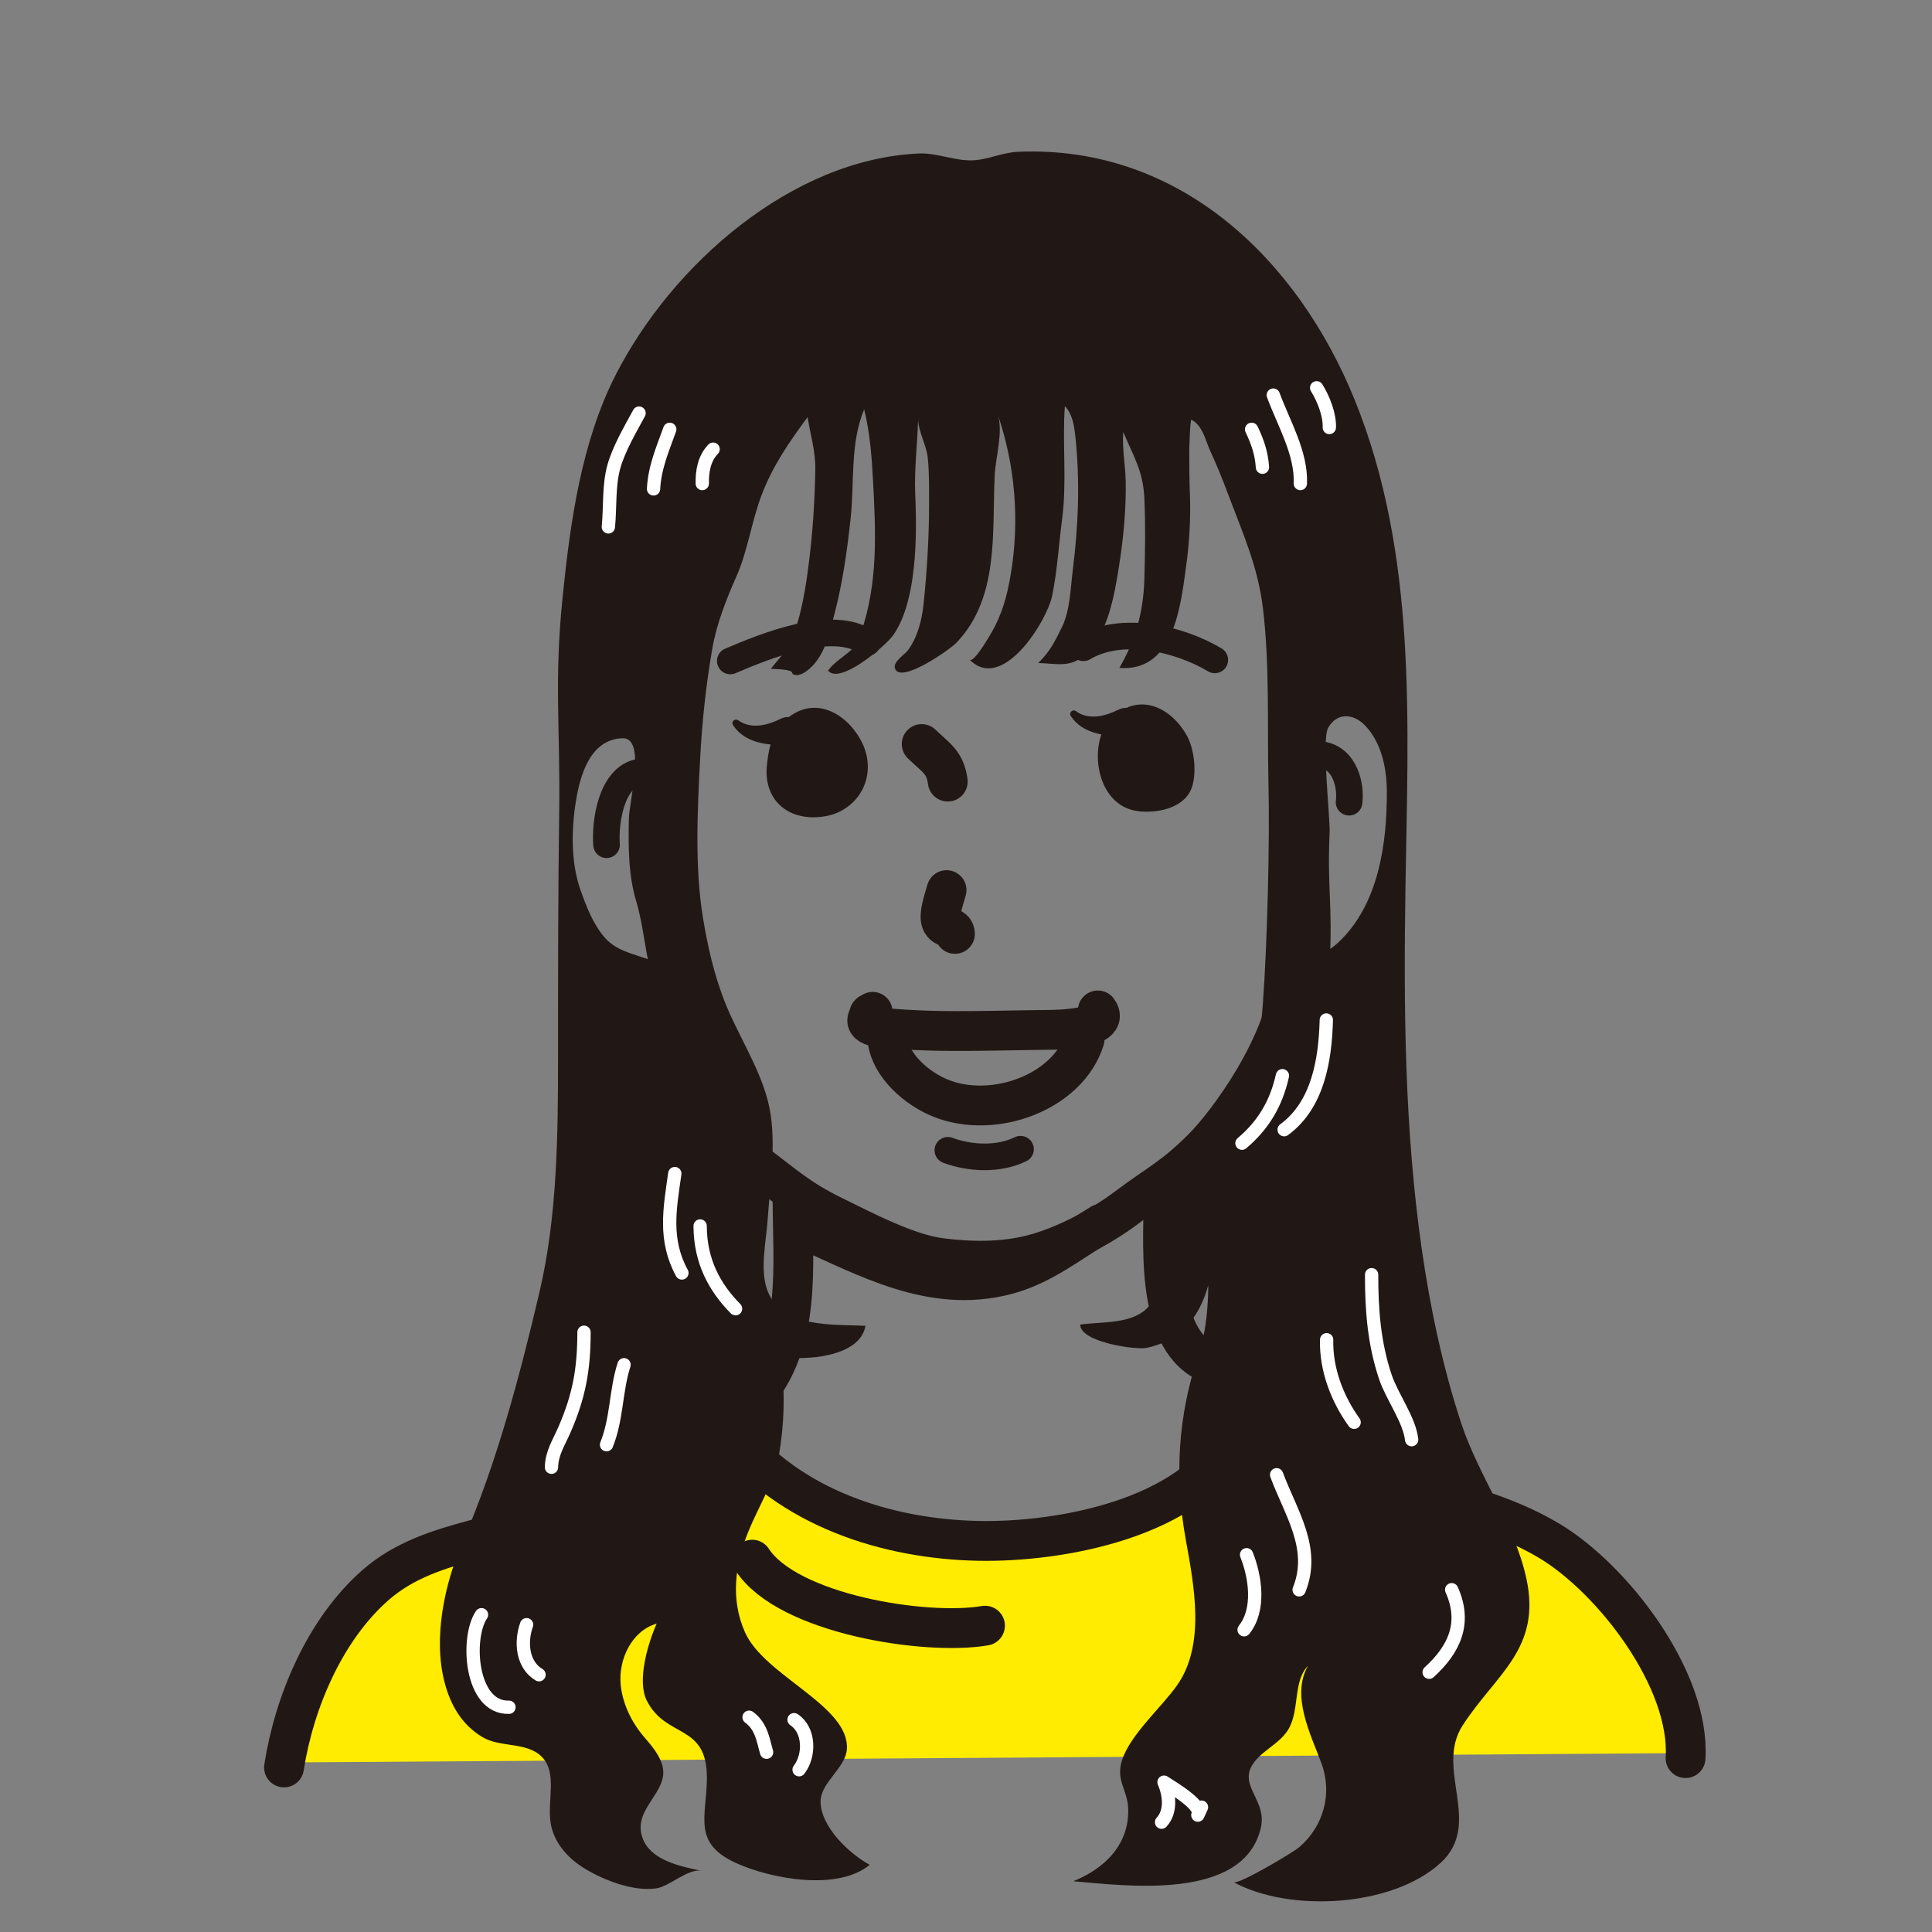
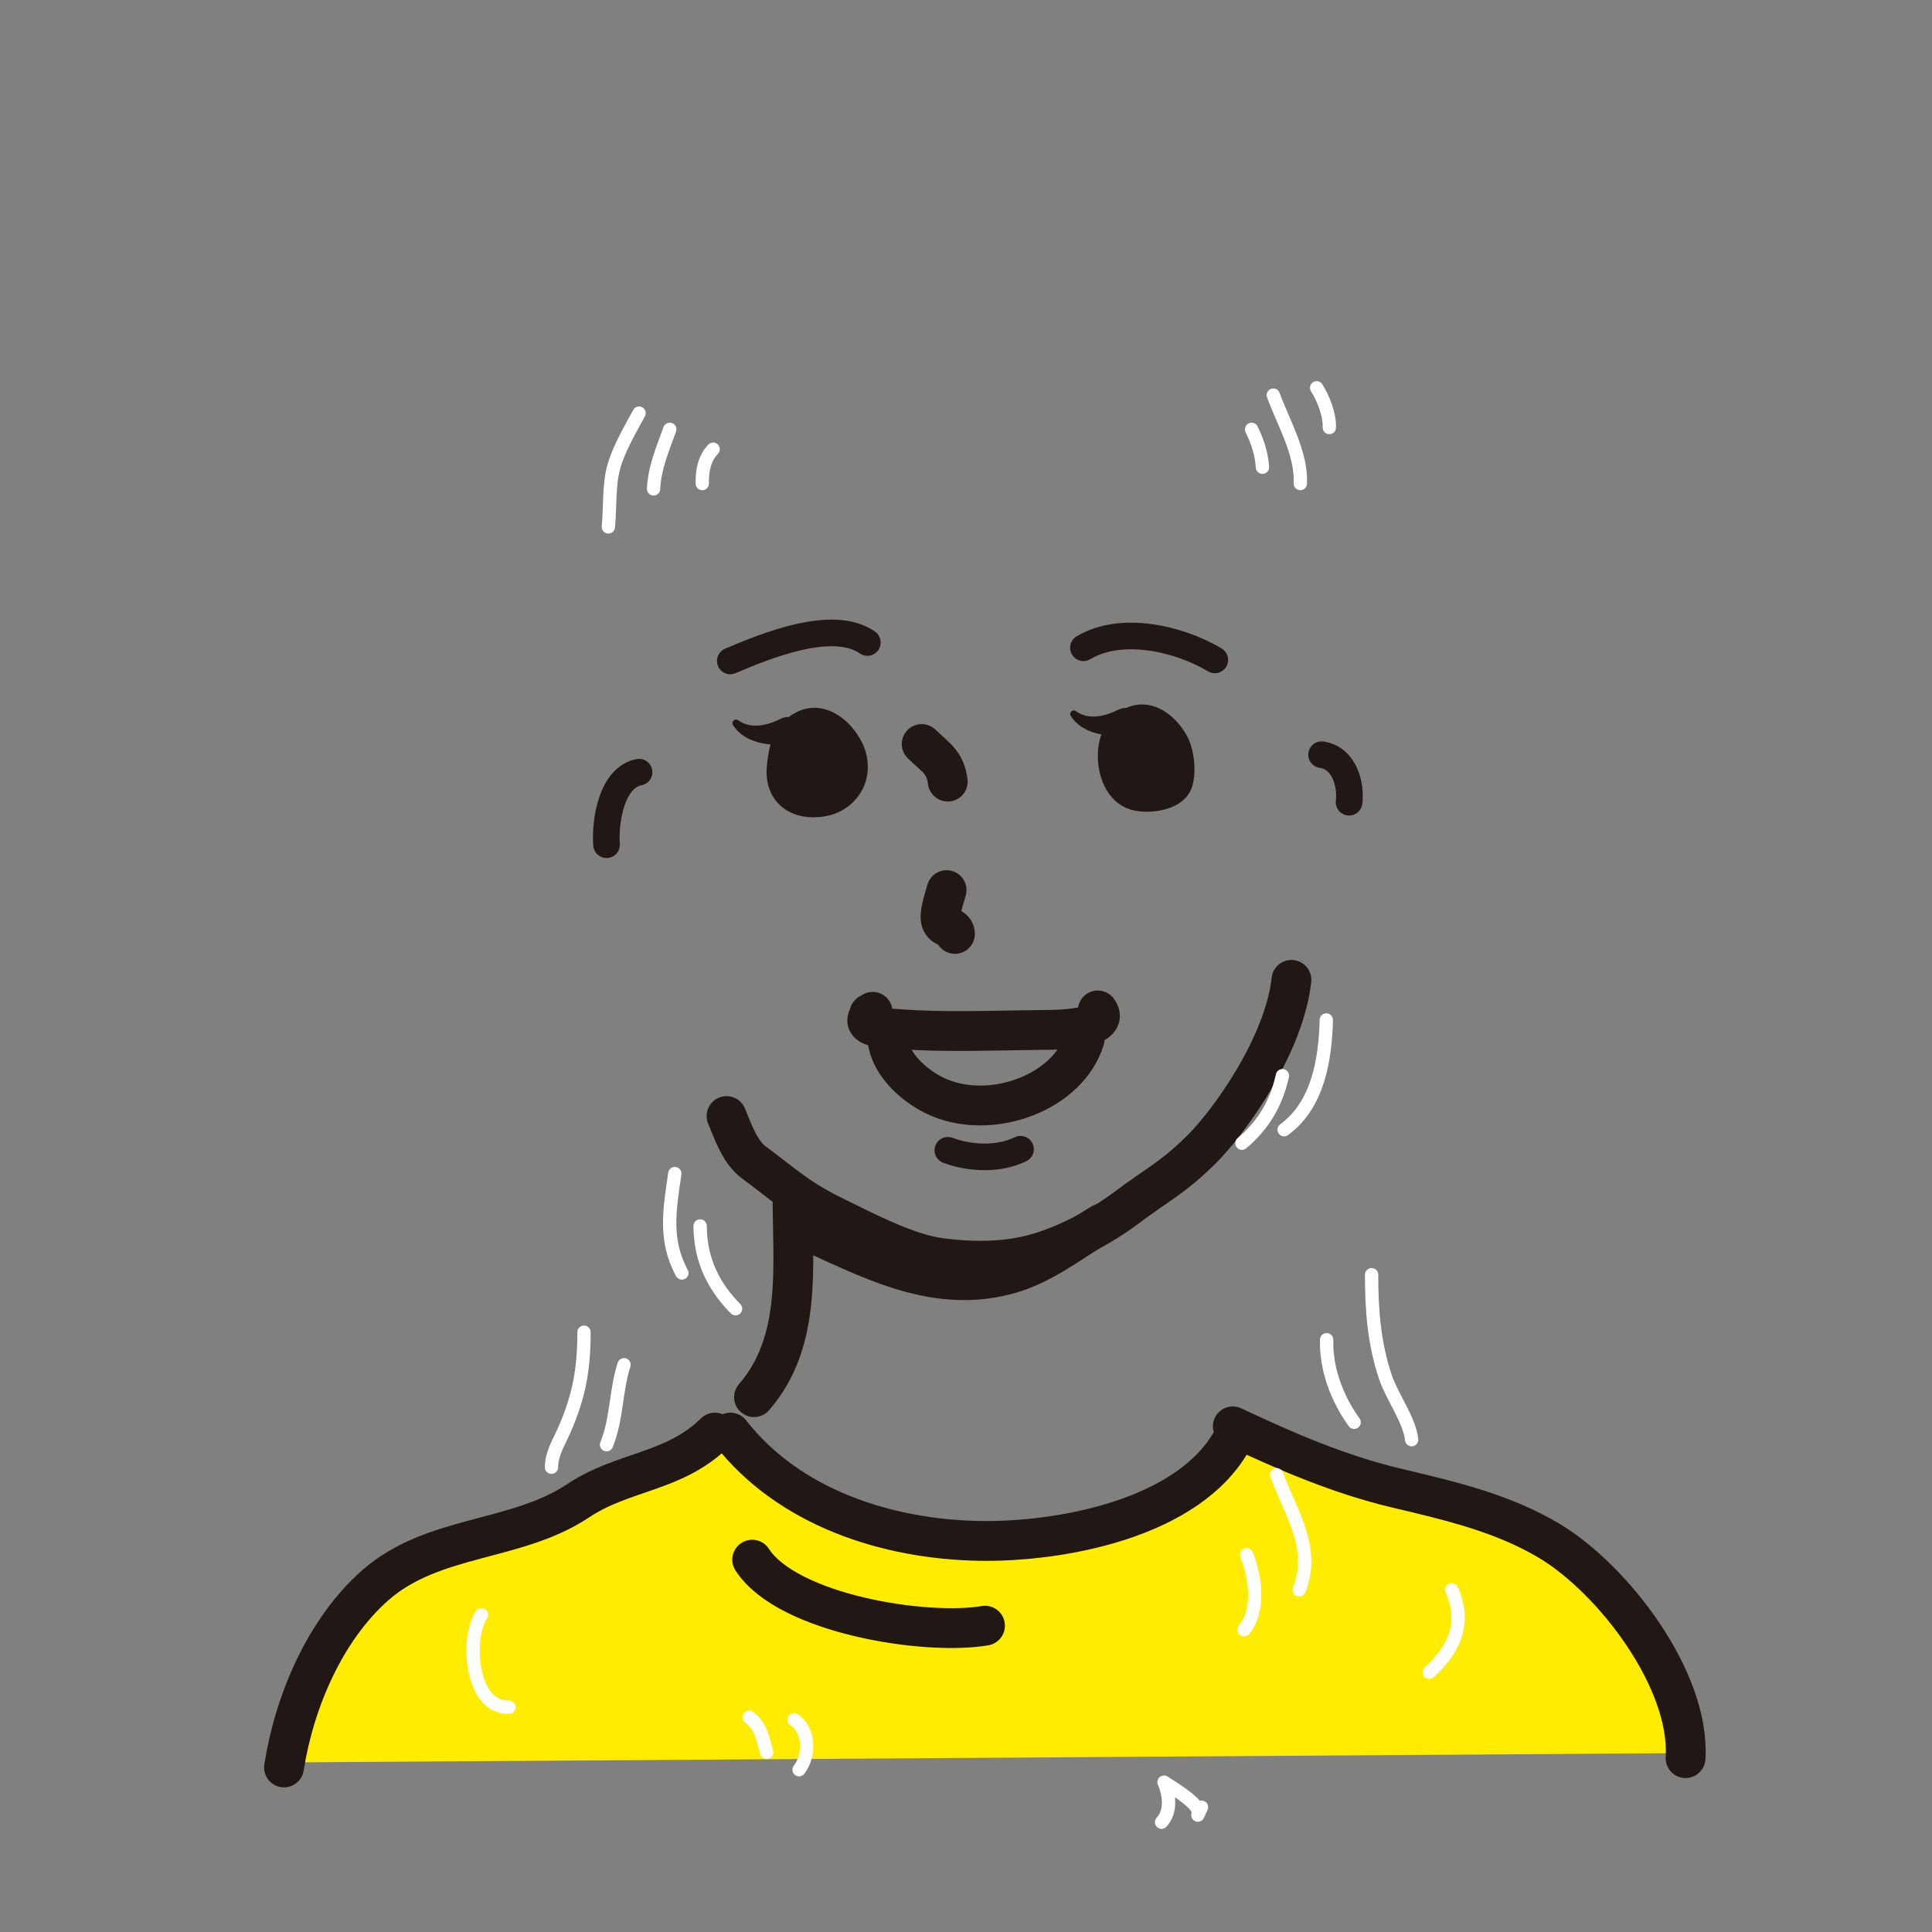
<svg xmlns="http://www.w3.org/2000/svg" id="_レイヤー_2" viewBox="0 0 180 180">
  <rect x="0" y="0" width="180" height="180" fill="#808080" stroke="none" />
  <defs>
    <style>.cls-1,.cls-2,.cls-3{stroke-width:0px;}.cls-1,.cls-4,.cls-5,.cls-6{fill:none;}.cls-2{fill:#ffec00;}.cls-4{stroke-width:2.48px;}.cls-4,.cls-5,.cls-6{stroke-linecap:round;stroke-linejoin:round;}.cls-4,.cls-6{stroke:#211815;}.cls-5{stroke:#fff;stroke-width:1.24px;}.cls-3{fill:#211815;}.cls-6{stroke-width:3.71px;}</style>
  </defs>
  <g id="OBJECT">
    <circle class="cls-1" cx="90" cy="90" r="90" />
    <path class="cls-2" d="M156.18,163.34c.44-7.32-6.76-16.69-12.71-20.25-4.33-2.59-9.17-3.71-14.19-4.9-5.29-1.26-10.29-3.4-15.28-5.76v1.16c-4,7.46-16.12,9.65-23.66,9.51-8.61-.16-17.69-3.1-23.15-10.09h-1.44c-3.86,3.77-8.49,3.52-12.76,6.36-5.78,3.85-13.5,3.13-18.88,7.86-4.71,4.14-7.56,10.89-8.51,16.98" />
-     <path class="cls-3" d="M72.82,126.96c.33,2.84.24,5.77-.24,8.57-.44,2.57-1.91,4.81-2.87,7.19-1.23,3.05-1.67,6.27-.3,9.36,1.82,4.09,9.78,6.84,9.49,10.9-.12,1.74-2.45,3.1-2.45,4.86,0,2.32,2.63,4.84,4.58,5.9-3.01,2.48-9.18,1.3-12.4-.14-4.15-1.86-2.81-4.31-2.77-7.88.05-5.22-3.81-3.68-5.61-7.3-.93-1.87.15-5.4.93-7.15-2.31.66-3.59,3.33-3.35,5.72.18,1.76,1.01,3.46,2.14,4.79.71.84,1.48,1.69,1.75,2.75.63,2.47-2.83,3.95-1.86,6.7.74,2.11,3.59,2.67,5.51,3.07-1.24-.26-2.99,1.47-4.26,1.64-2.15.29-4.81-.75-6.62-1.84-1.47-.88-2.73-2.25-3.12-3.9-.03-.12-.05-.25-.07-.37-.33-2.11.67-4.68-.85-6.18-1.41-1.38-3.84-.82-5.49-1.8-1.92-1.14-2.97-2.96-3.53-5.07-1.11-4.2,0-9.26,1.69-13.17,3.18-7.36,5.32-15.46,7.15-23.26,1.63-6.96,1.72-14.43,1.72-21.57,0-7.74,0-15.5.11-23.24.1-7.97-.49-11.99.32-19.93.7-6.92,1.74-14.41,4.94-20.68,5.26-10.3,16.4-20.09,28.23-20.63,1.73-.08,3.46.75,5.19.63,1.38-.1,2.66-.73,4.08-.79,15.16-.63,26.1,10.17,31.34,23.08,5.9,14.53,4.97,30.31,4.74,45.65-.17,11.15-.07,22.36,1.51,33.42.79,5.51,1.94,10.97,3.67,16.26,1.64,5,5.03,9.49,6.11,14.61,1.36,6.48-2.86,8.82-5.95,13.58-2.65,4.07,1.92,9.15-2.05,12.81-4.5,4.14-14.07,4.65-19.29,1.81.45.25,5.55-2.77,6.13-3.28,2.26-1.96,3.08-4.99,2.05-7.79-1-2.7-2.86-6.27-1.26-9.09-.68.72-.88,1.68-1.02,2.68-.16,1.12-.24,2.3-.81,3.25-.56.92-1.52,1.51-2.35,2.2-3.22,2.7.48,4-.21,6.96-1.59,6.9-12.71,5.38-17.48,4.98,3.01-1.2,5.25-3.5,5.12-6.81-.07-1.72-1.18-2.6-.57-4.48.77-2.38,3.72-4.96,5.13-6.97,2.66-3.79,1.58-9.28.81-13.54-1.06-5.85-.75-11.5,1.15-17.15,2.08-6.18-.21-12.96,1.77-18.83,1.89-5.6,3.66-12.53,7.65-17.05.99-1.13,2.48-1.56,3.6-2.6,3.78-3.5,4.58-9.22,4.56-14.1-.01-2.15-.49-4.55-2.03-6.15-1.13-1.17-2.65-1.19-3.44.22-.63,1.14.2,8.47.14,9.72-.24,5.29.3,6.83,0,12.11-.13,2.38-1.63,2.82-1.85,5.15-.23,2.4-.67,4.77-1.76,6.93-1.33,2.64-3.82,4.25-4.99,6.92-.93,2.1-2.07,3.29-2.07,5.57,0,5.34-1.27,10.29-6.39,11.37-.93.2-6.16-.5-6.18-2.17,1.93-.29,4.58-.02,6.13-1.43,1.28-1.17,1.94-3.41,2.01-5.07.06-1.46-.25-2.96.01-4.37.29-1.52,1.25-2.72,2.15-3.93,1.97-2.64,3.69-5.49,4.93-8.55,1.35-3.32,1.53-3.01,1.79-6.57.41-5.64.65-14.86.52-20.51-.12-5.42.13-10.87-.51-16.27-.47-3.99-1.96-7.21-3.35-10.93-.48-1.28-1-2.54-1.57-3.78-.44-.96-.71-2.39-1.75-2.89-.12-.06-.21,2.85-.2,3.03,0,1.29.01,2.57.06,3.86.09,2.28-.05,4.57-.36,6.83-.52,3.79-1.18,9.78-6.21,9.4,1.49-2.58,2.24-5.15,2.33-8.31.07-2.46.11-4.99,0-7.45-.11-2.58-.98-3.88-1.97-6.22-.11,1.52.19,3.03.23,4.55.05,2.66-.22,5.44-.64,8.06-.43,2.69-1.06,6.38-3.24,8.23-1.32,1.12-2.52.74-4.27.68,1.13-1.1,1.56-2.03,2.23-3.39.73-1.5.77-3.51.98-5.18.53-4.19.7-8.42.24-12.62-.11-.98-.28-2.03-.97-2.74-.25,3.53.21,7-.26,10.57-.31,2.34-.44,4.76-.92,7.09-.48,2.36-4.65,9.09-7.7,5.95.38.4,1.89-2.25,2.04-2.51.99-1.69,1.46-3.43,1.79-5.37.85-4.99.44-10.19-1.21-14.97.54,1.56-.18,3.97-.27,5.59-.27,5.29.47,11.44-3.55,15.67-.54.6-5.35,3.99-5.76,2.37-.15-.58.93-1.27,1.19-1.61.92-1.21,1.33-2.83,1.49-4.36.31-3.01.5-6.03.51-9.05,0-1.5.03-3.04-.12-4.54-.11-1.18-.93-2.57-.9-3.68-.06,2.35-.37,4.69-.27,7.04.11,2.64.12,5.25-.26,7.88-.25,1.73-.78,3.89-1.84,5.33-.69.94-4.91,4.59-6.02,3.24.27-.39.61-.68.98-.98,1.21-.98,1.56-1.04,2.06-2.47,1.63-4.69,1.41-9.39,1.15-14.24-.11-2.1-.3-4.6-.83-6.65-1.33,3.19-.89,6.84-1.26,10.18-.33,3.02-.75,6.04-1.53,8.98-.39,1.49-.74,3.14-1.71,4.38-.37.47-1.16,1.26-1.84,1.21-.51-.04-.23-.27-.56-.38-.51-.17-1.26-.17-1.8-.2.68-.86,1.45-1.6,1.9-2.65.98-2.29,1.39-5.09,1.69-7.55.34-2.76.52-5.65.56-8.43.02-1.65-.46-3.21-.72-4.82-1.74,2.37-3.24,4.52-4.29,7.28-.93,2.45-1.29,5.22-2.35,7.59-.94,2.11-1.84,4.42-2.24,6.72-.59,3.39-.95,6.82-1.13,10.25-.25,4.8-.52,10.14.28,14.9.43,2.58.99,5.05,1.92,7.49,1.22,3.2,3.26,6.17,4.12,9.51.88,3.42.2,7.6-.03,11.05-.14,2-.76,4.71,0,6.64,1.36,3.49,6.19,3.08,9.11,3.23-.59,3.61-8.33,3.4-10,2.29-3.71-2.48-5.5-9.86-5.05-14.36.54-5.41-.35-10.07-2.53-15.2-.66-1.55-1.64-2.97-2.14-4.59-.78-2.53-.89-5.18-1.63-7.68-.75-2.51-.74-5.09-.69-7.69.03-1.69,1.63-7.58-.59-7.51-3.03.1-3.96,3.47-4.35,5.91-.42,2.59-.46,5.66.41,8.16.55,1.56,1.19,3.26,2.3,4.52,1.28,1.47,3.36,1.58,5.03,2.42,1.17.59,1.22,1.94,1.52,3.15.4,1.6.8,3.41,1.32,4.94.6,1.77,1.52,3.47,2.15,5.25.85,2.36,1.91,4.67,2.32,7.15s1.37,4.85,2,7.33c.79,3.1,1.79,6.15,2.16,9.34Z" />
    <path class="cls-6" d="M67.69,103.98c.64,1.55,1.27,3.39,2.57,4.34,2.8,2.07,4.08,3.34,7.29,4.92,3.27,1.61,7.05,3.58,10.12,3.97,2.83.36,5.77.39,8.55-.33,2.91-.75,6.35-2.57,8.69-4.33,2.99-2.25,4.34-2.79,7.05-5.48,2.56-2.54,7.69-9.66,8.36-15.78" />
    <path class="cls-4" d="M80.81,59.86c-3.22-2.26-9.51.33-12.77,1.72" />
    <path class="cls-4" d="M100.94,60.35c3.53-2.11,8.92-.86,12.24,1.13" />
-     <path class="cls-3" d="M75.84,76.15c-2.94,0-4.63-2.03-4.4-4.7.11-1.28.38-2.94,1.3-3.95,2.74-2.98,6.03-1.24,7.5,1.54,1.24,2.33.59,5.16-1.86,6.5-.73.4-1.63.6-2.54.6Z" />
+     <path class="cls-3" d="M75.84,76.15c-2.94,0-4.63-2.03-4.4-4.7.11-1.28.38-2.94,1.3-3.95,2.74-2.98,6.03-1.24,7.5,1.54,1.24,2.33.59,5.16-1.86,6.5-.73.4-1.63.6-2.54.6" />
    <path class="cls-3" d="M73.42,69.34c-1.81.2-4.09-.14-5.13-1.79-.1-.16-.05-.36.11-.46.12-.08.27-.06.38.02,1.21.87,2.76.46,3.99-.16,1.86-.83,2.68,2.15.65,2.39h0Z" />
    <path class="cls-3" d="M106.37,75.61c-.12,0-.24-.02-.36-.04-3.97-.5-4.62-6.28-2.65-8.43,2.66-2.89,5.84-1.2,7.27,1.5.66,1.25.89,3.48.38,4.81-.65,1.72-2.88,2.28-4.64,2.16Z" />
    <path class="cls-3" d="M104.89,68.49c-1.81.2-4.09-.14-5.13-1.79-.1-.16-.05-.36.11-.46.12-.08.28-.06.38.02,1.21.88,2.76.46,3.99-.16,1.86-.83,2.68,2.15.65,2.39h0Z" />
    <path class="cls-6" d="M85.87,69.32c1.35,1.3,2.19,1.69,2.43,3.5" />
    <path class="cls-6" d="M88.19,82.93c-.29,1-.73,2.29-.5,2.91.28.77,1.25.38,1.28,1.17" />
    <path class="cls-6" d="M68.05,133.47c5.46,6.99,14.55,9.93,23.15,10.09,7.54.14,19.66-2.05,23.66-9.51" />
    <path class="cls-4" d="M88.31,107.17c2.09.78,4.74.89,6.77-.1" />
    <path class="cls-6" d="M70.08,145.31c3.28,5.07,16.18,7.1,21.69,6.15" />
    <path class="cls-6" d="M66.61,133.47c-3.86,3.77-8.49,3.52-12.76,6.36-5.78,3.85-13.5,3.13-18.88,7.86-4.71,4.14-7.56,10.89-8.51,16.98" />
    <path class="cls-6" d="M114.86,132.89c4.99,2.36,9.99,4.51,15.28,5.76,5.02,1.19,9.86,2.32,14.19,4.9,5.95,3.56,13.15,12.93,12.71,20.25" />
    <path class="cls-5" d="M59.54,38.49c-.83,1.53-1.89,3.34-2.35,4.99-.49,1.75-.33,3.8-.51,5.61" />
    <path class="cls-5" d="M62.4,40c-.66,1.84-1.41,3.54-1.51,5.55" />
    <path class="cls-5" d="M66.44,41.85c-.84.88-1.03,2.05-1.01,3.2" />
    <path class="cls-5" d="M116.61,40c.57,1.2.92,2.23,1.01,3.53" />
    <path class="cls-5" d="M118.63,36.81c.95,2.59,2.64,5.41,2.52,8.24" />
    <path class="cls-5" d="M122.67,36.13c.62.98,1.23,2.51,1.18,3.7" />
    <path class="cls-6" d="M102.28,94.14c1.28,1.73-3.86,1.81-4.6,1.81-3.25.03-6.5.14-9.76.1-1.62-.02-3.24-.09-4.86-.22-.71-.06-2.96-.11-2.05-1.22-.11-.26.11-.15.29-.34" />
    <path class="cls-6" d="M82.7,96.96c.3,2.34,2.72,4.47,4.95,5.36,4.95,1.98,11.86-.55,13.4-5.49" />
    <path class="cls-5" d="M127.79,118.76c0,3.32.23,6.39,1.29,9.55.61,1.81,2.24,3.98,2.44,5.82" />
    <path class="cls-5" d="M123.6,124.82c-.07,2.77.99,5.51,2.56,7.69" />
    <path class="cls-5" d="M118.94,137.4c1.31,3.54,3.66,6.84,2.1,10.72" />
    <path class="cls-5" d="M116.14,144.85c.83,2.08,1.27,5.12-.23,6.99" />
    <path class="cls-5" d="M135.25,148.11c1.38,3.07.27,5.54-2.1,7.69" />
    <path class="cls-5" d="M54.41,124.12c0,3.44-.45,5.94-1.82,9.08-.53,1.22-1.18,2.16-1.21,3.5" />
    <path class="cls-5" d="M58.14,127.15c-.78,2.41-.65,5.04-1.63,7.45" />
    <path class="cls-5" d="M44.86,150.44c-1.46,2.15-1.03,8.73,2.56,8.62" />
-     <path class="cls-5" d="M49.06,151.37c-.56,1.55-.44,3.7,1.16,4.66" />
    <path class="cls-5" d="M73.98,160.22c1.46.97,1.49,3.33.47,4.66" />
    <path class="cls-5" d="M69.79,159.99c1.17.85,1.31,2.17,1.63,3.26" />
    <path class="cls-5" d="M108.22,169.77c.92-1,.74-2.54.23-3.73,1.03.66,3.66,2.24,3.15,3.07l.34-.74" />
    <path class="cls-6" d="M73.84,111.59c0,6.32.91,13.42-3.59,18.58" />
-     <path class="cls-6" d="M108.43,110.82c0,4.46-.96,13.68,3.99,16.09" />
    <path class="cls-4" d="M59.54,71.94c-2.57.49-3.19,4.58-3.03,6.76" />
    <path class="cls-4" d="M123.13,70.31c2.25.35,2.75,2.99,2.56,4.43" />
    <path class="cls-5" d="M65.23,114.22c.01,3.27,1.34,5.73,3.3,7.71" />
    <path class="cls-5" d="M62.87,109.34c-.47,3.28-1.02,6.17.66,9.26" />
    <path class="cls-5" d="M123.57,95.03c-.1,3.66-.75,7.89-3.93,10.22" />
    <path class="cls-5" d="M119.48,100.22c-.58,2.6-1.78,4.61-3.77,6.29" />
    <path class="cls-6" d="M74.55,114.37c6.18,2.73,12.2,6.2,19.16,4.41,3.34-.86,5.97-3.01,8.88-4.76" />
  </g>
</svg>